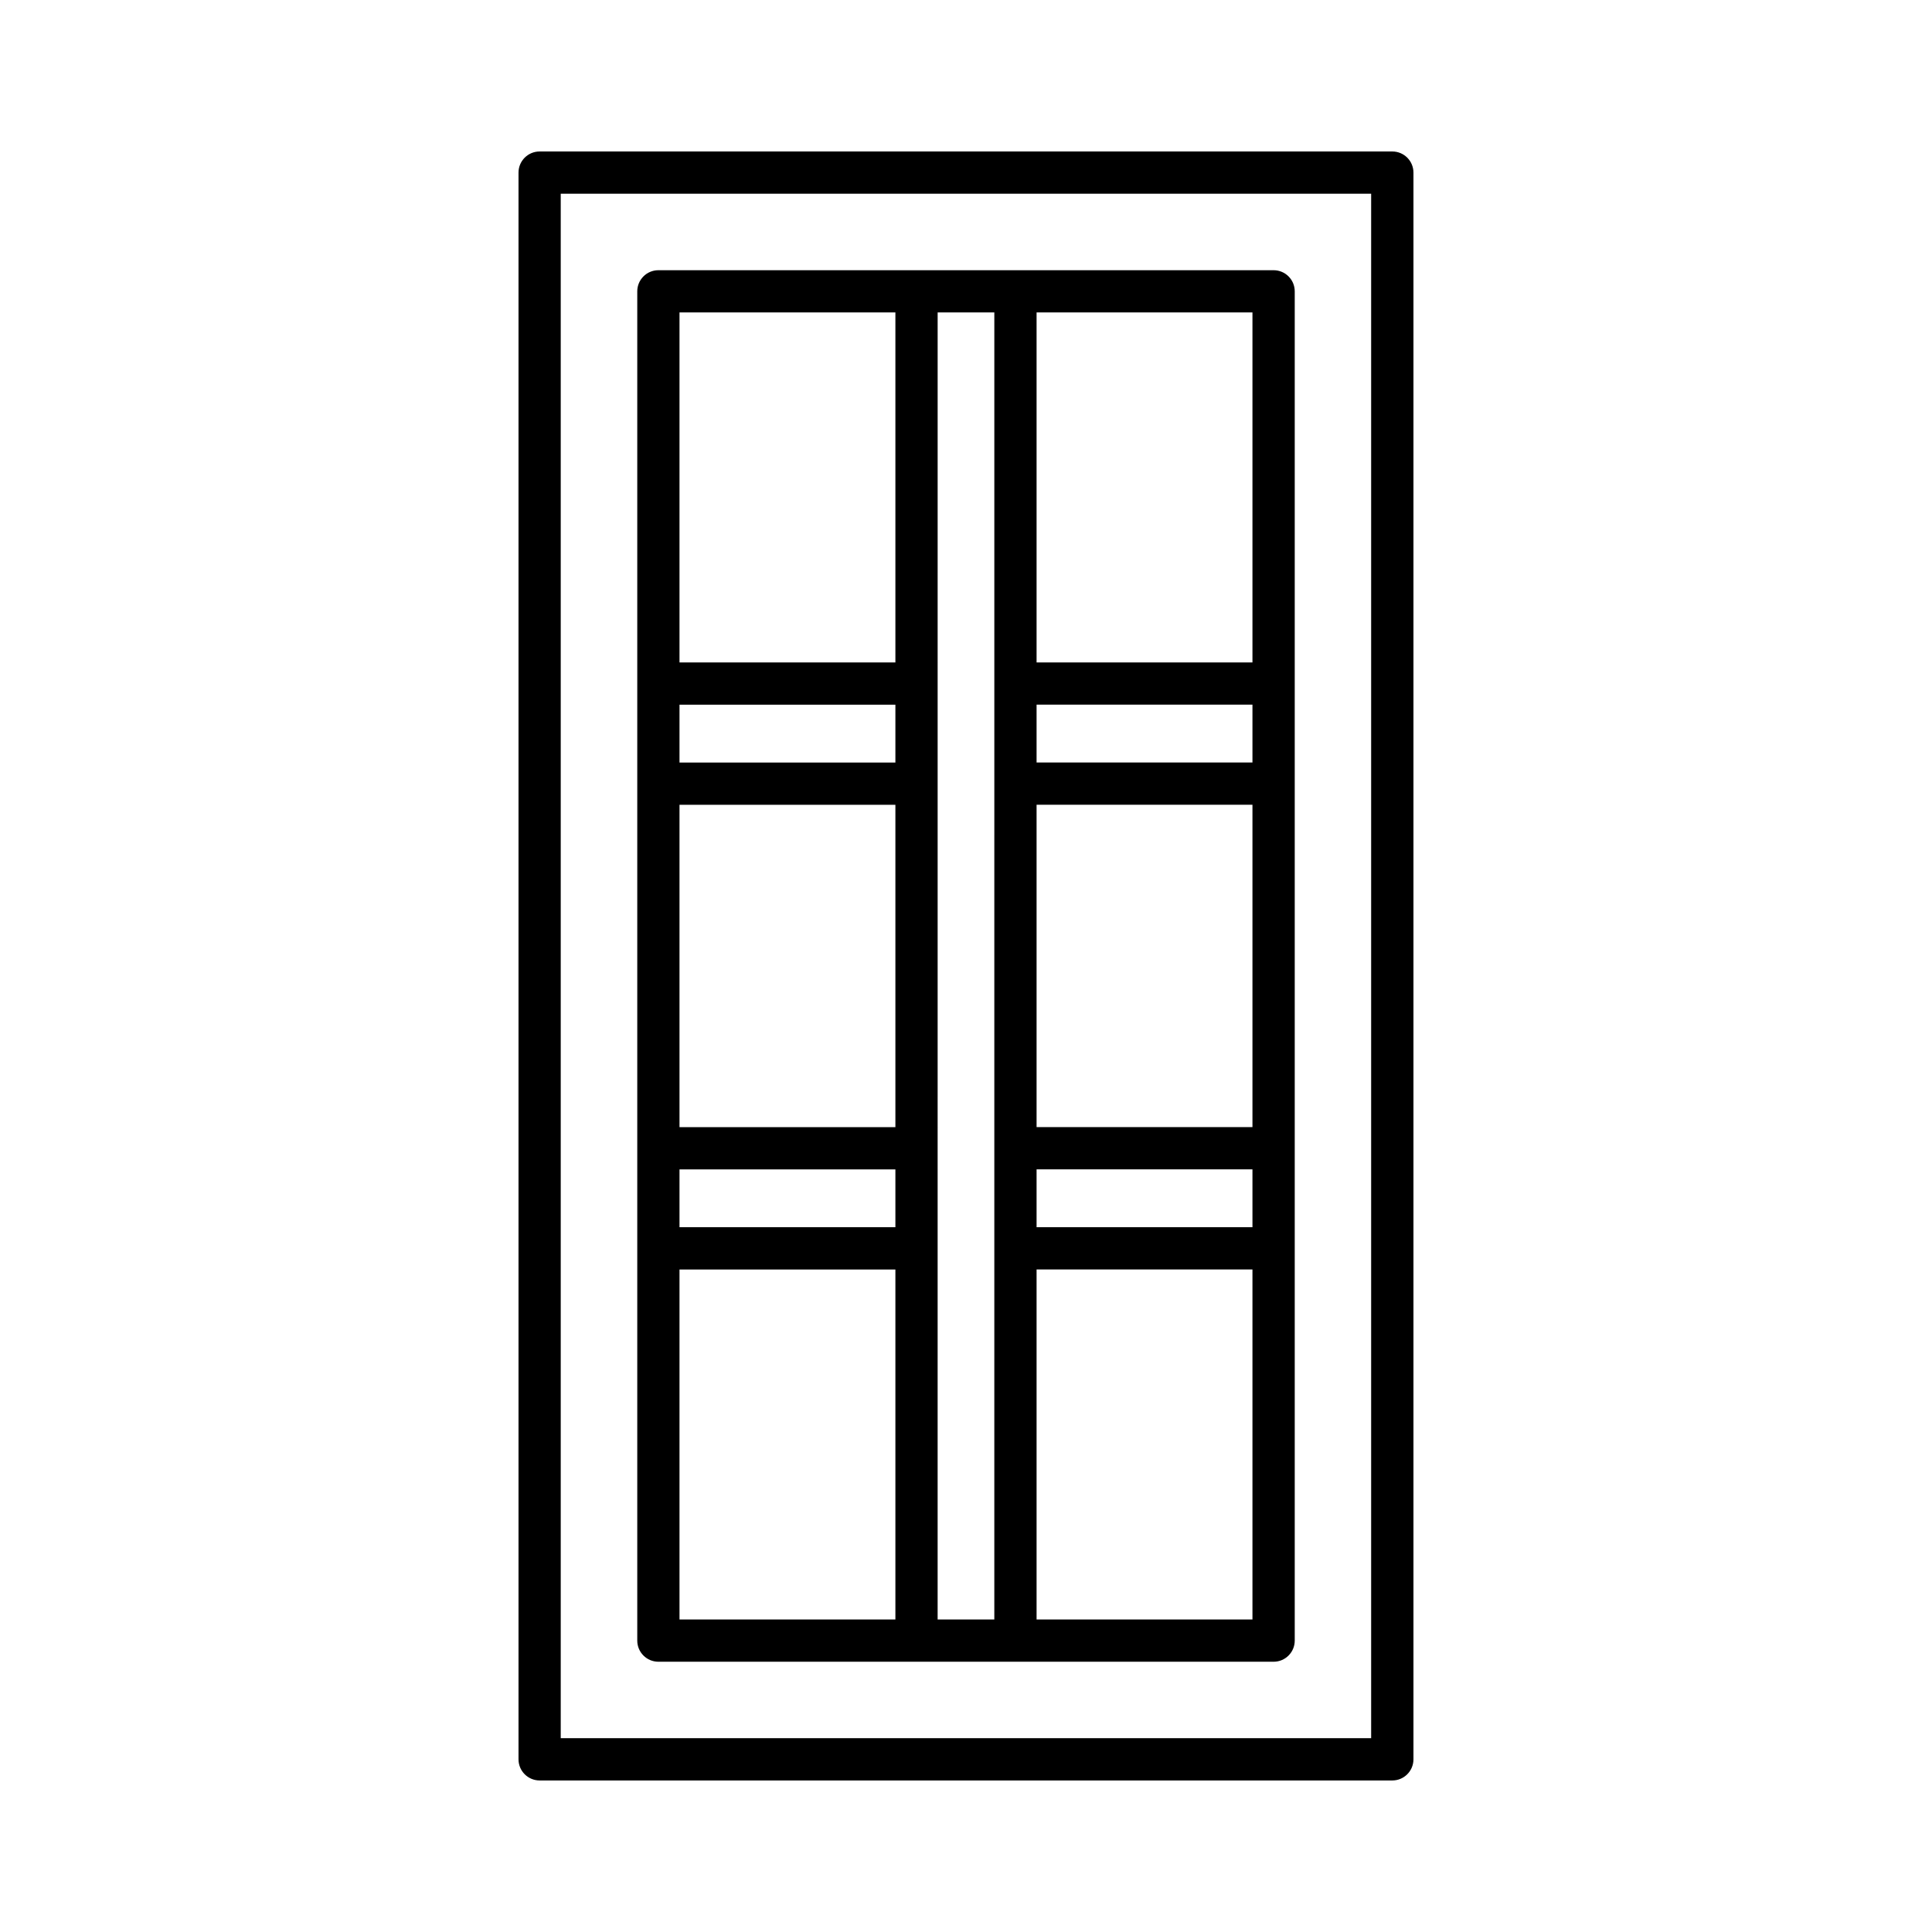
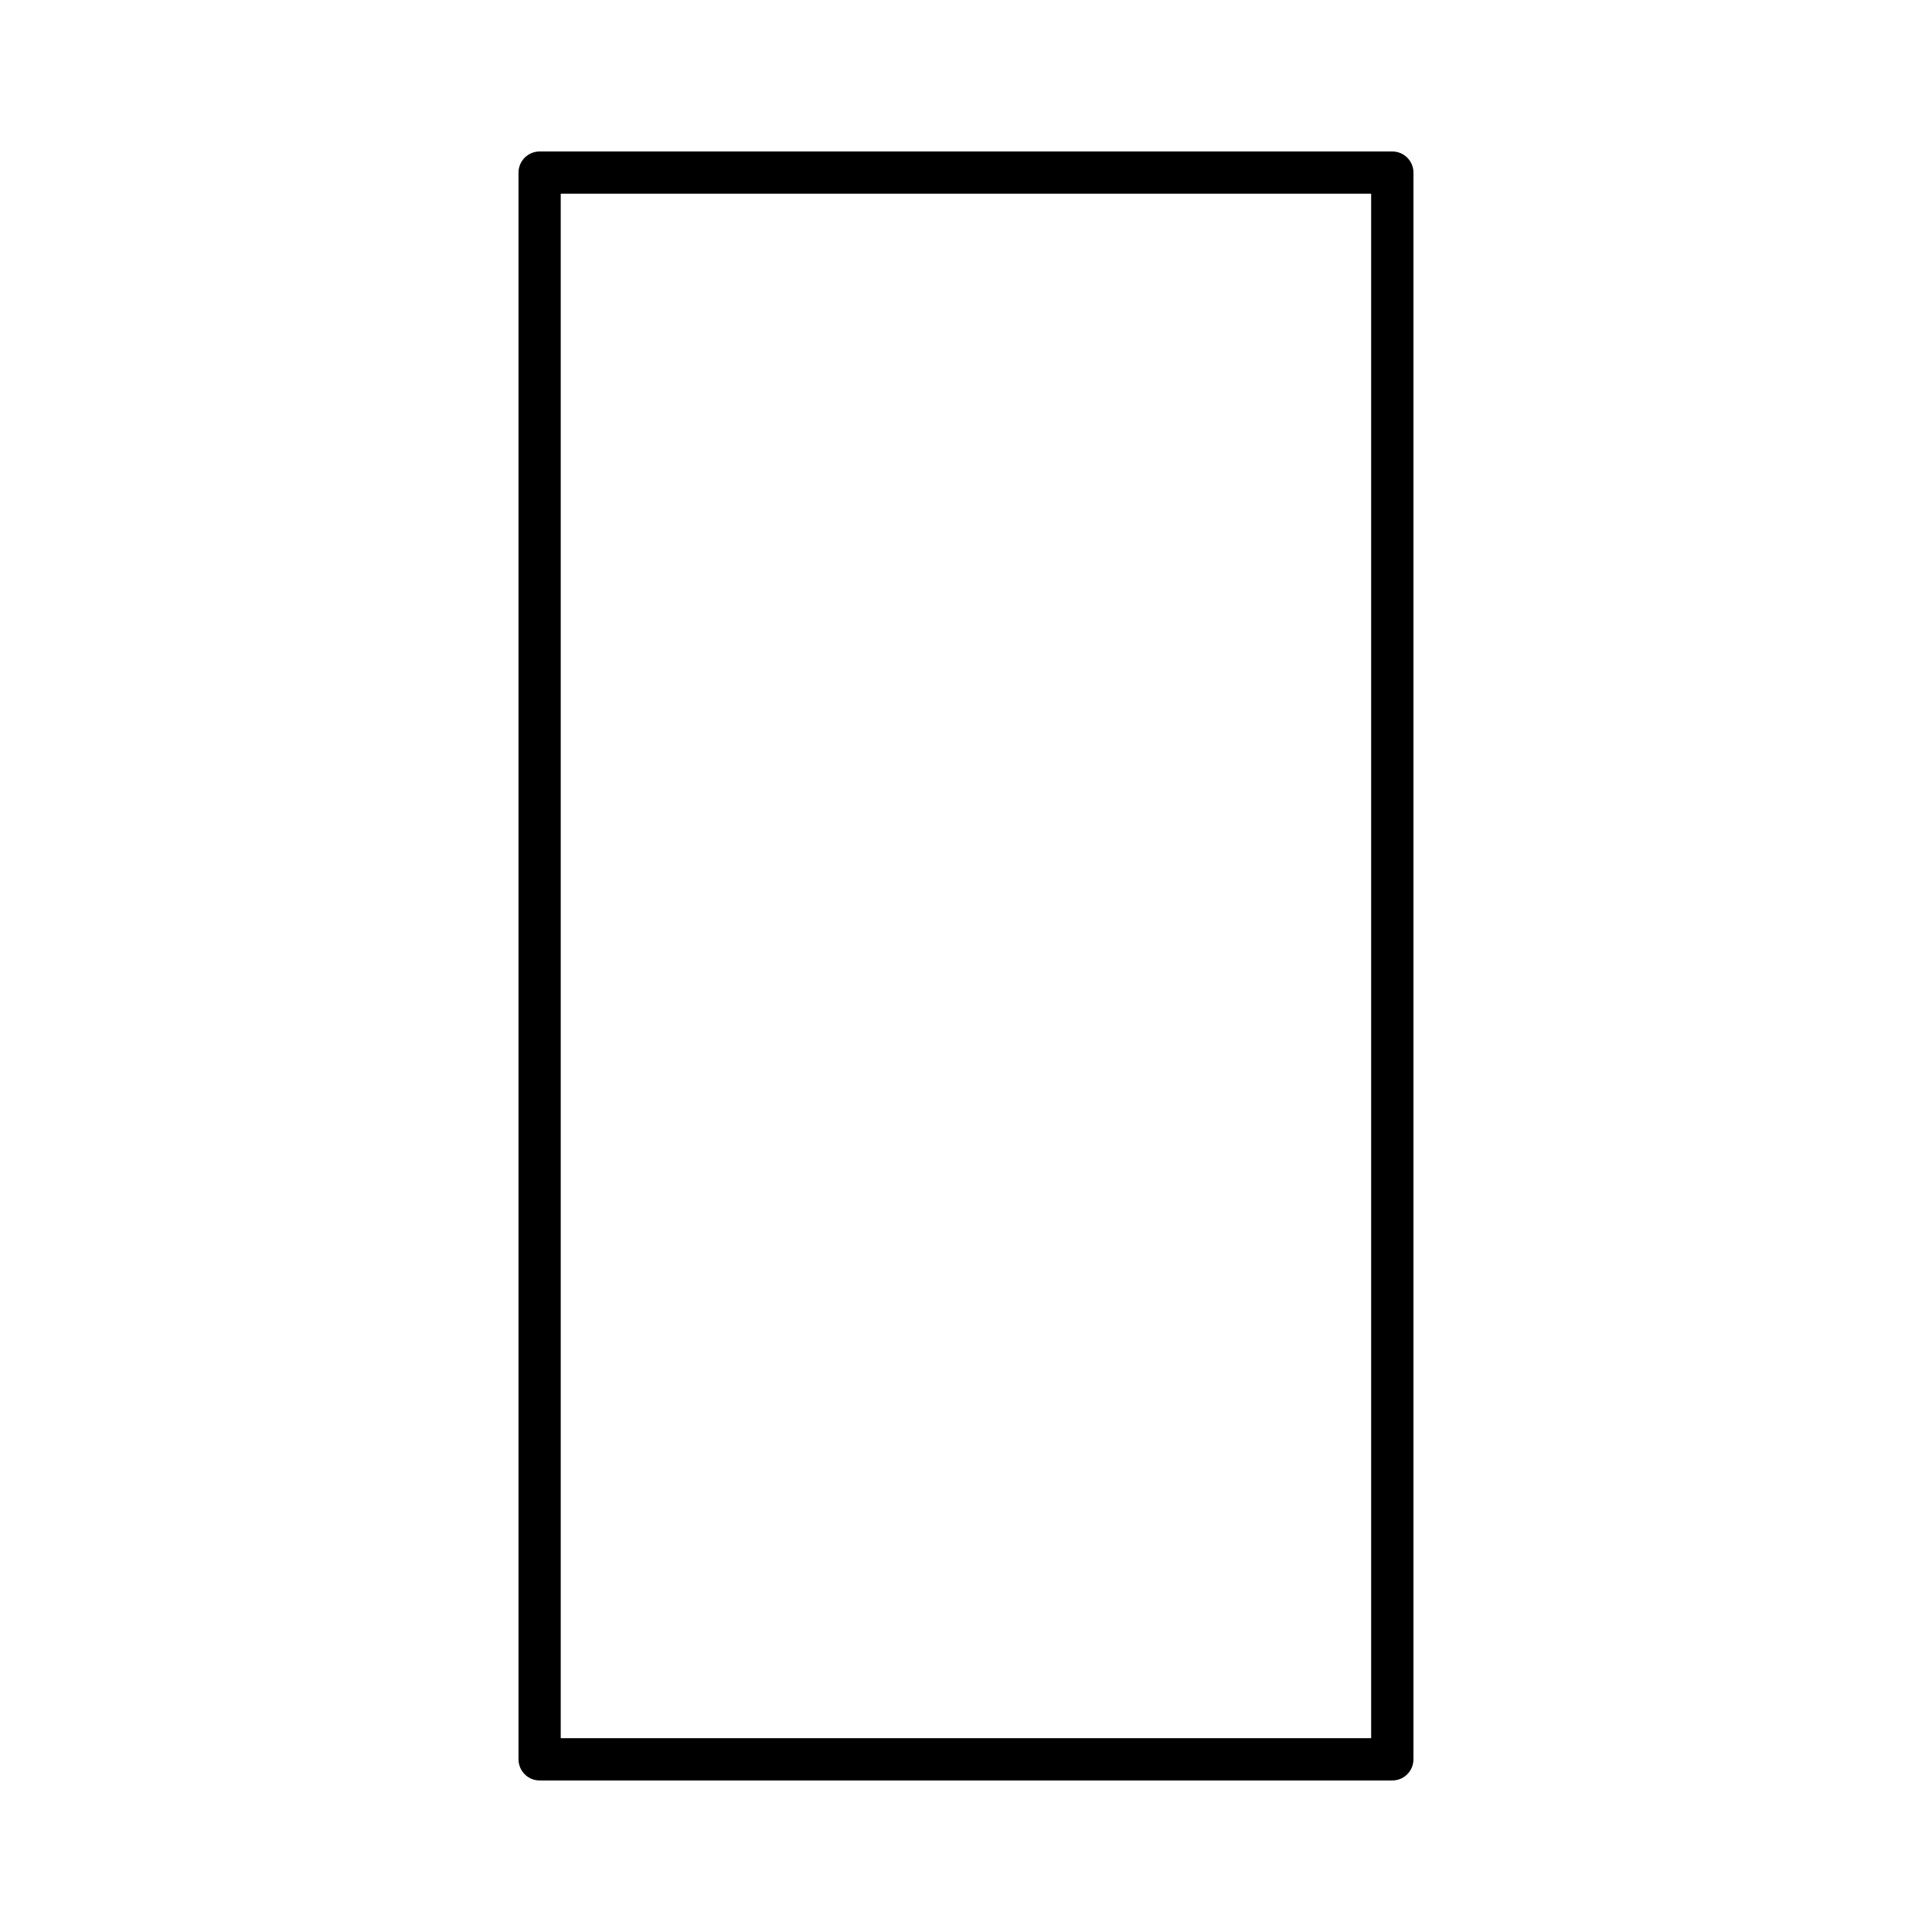
<svg xmlns="http://www.w3.org/2000/svg" fill="#000000" width="800px" height="800px" version="1.1" viewBox="144 144 512 512">
  <g>
    <path d="m512.98 615.84c3.094 0 5.598-2.508 5.598-5.598v-420.5c0-3.09-2.504-5.598-5.598-5.598h-225.97c-3.094 0-5.598 2.508-5.598 5.598v420.5c0 3.09 2.504 5.598 5.598 5.598zm-220.38-420.5h214.77v409.3h-214.77z" />
-     <path d="m481.52 215.61h-163.04c-3.094 0-5.598 2.508-5.598 5.598v357.57c0 3.09 2.504 5.598 5.598 5.598h163.04c3.094 0 5.598-2.508 5.598-5.598v-357.57c0-3.09-2.504-5.598-5.598-5.598zm-100.23 357.57h-57.215v-92.754h57.215zm0-103.95h-57.215v-15.328h57.215zm0-26.523h-57.215v-85.434h57.215zm0-96.629h-57.215v-15.328h57.215zm0-26.523h-57.215v-92.754h57.215zm26.215 253.62h-15.023l0.004-346.38h15.023zm68.41 0h-57.211v-92.754h57.211zm0-103.95h-57.211v-15.328h57.211zm0-26.523h-57.211v-85.434h57.211zm0-96.629h-57.211v-15.328h57.211zm0-26.523h-57.211v-92.754h57.211z" />
  </g>
</svg>